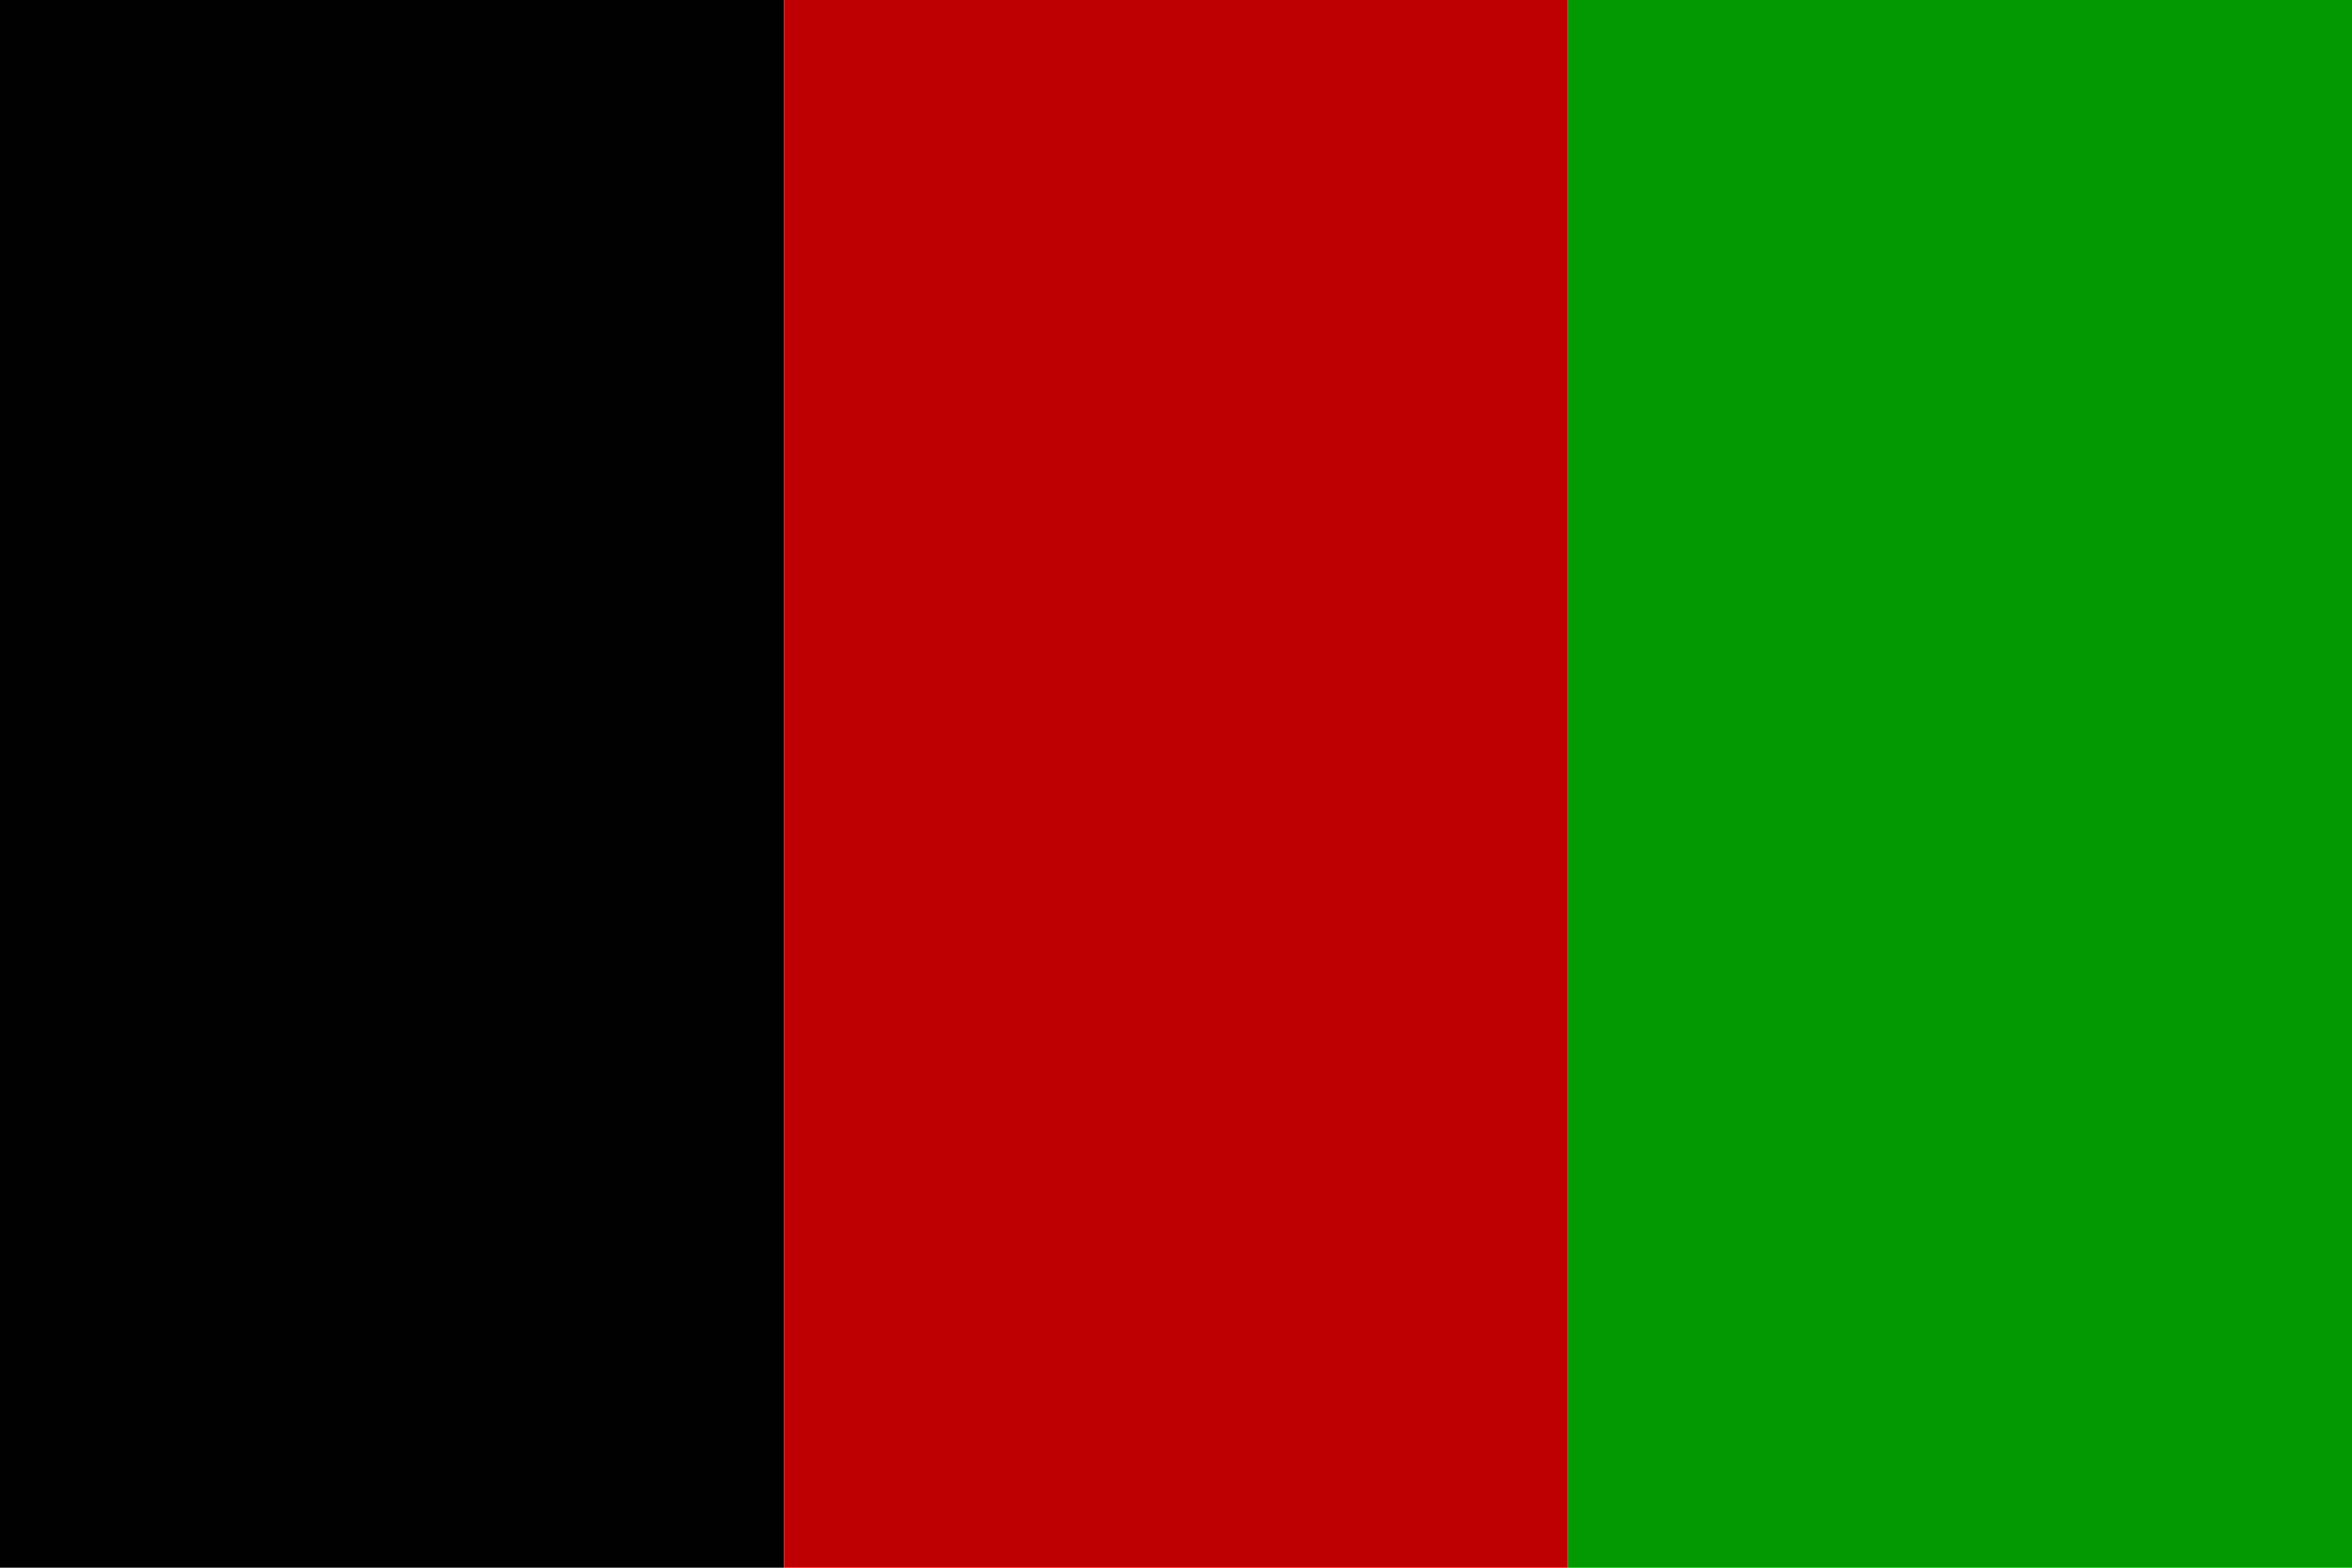
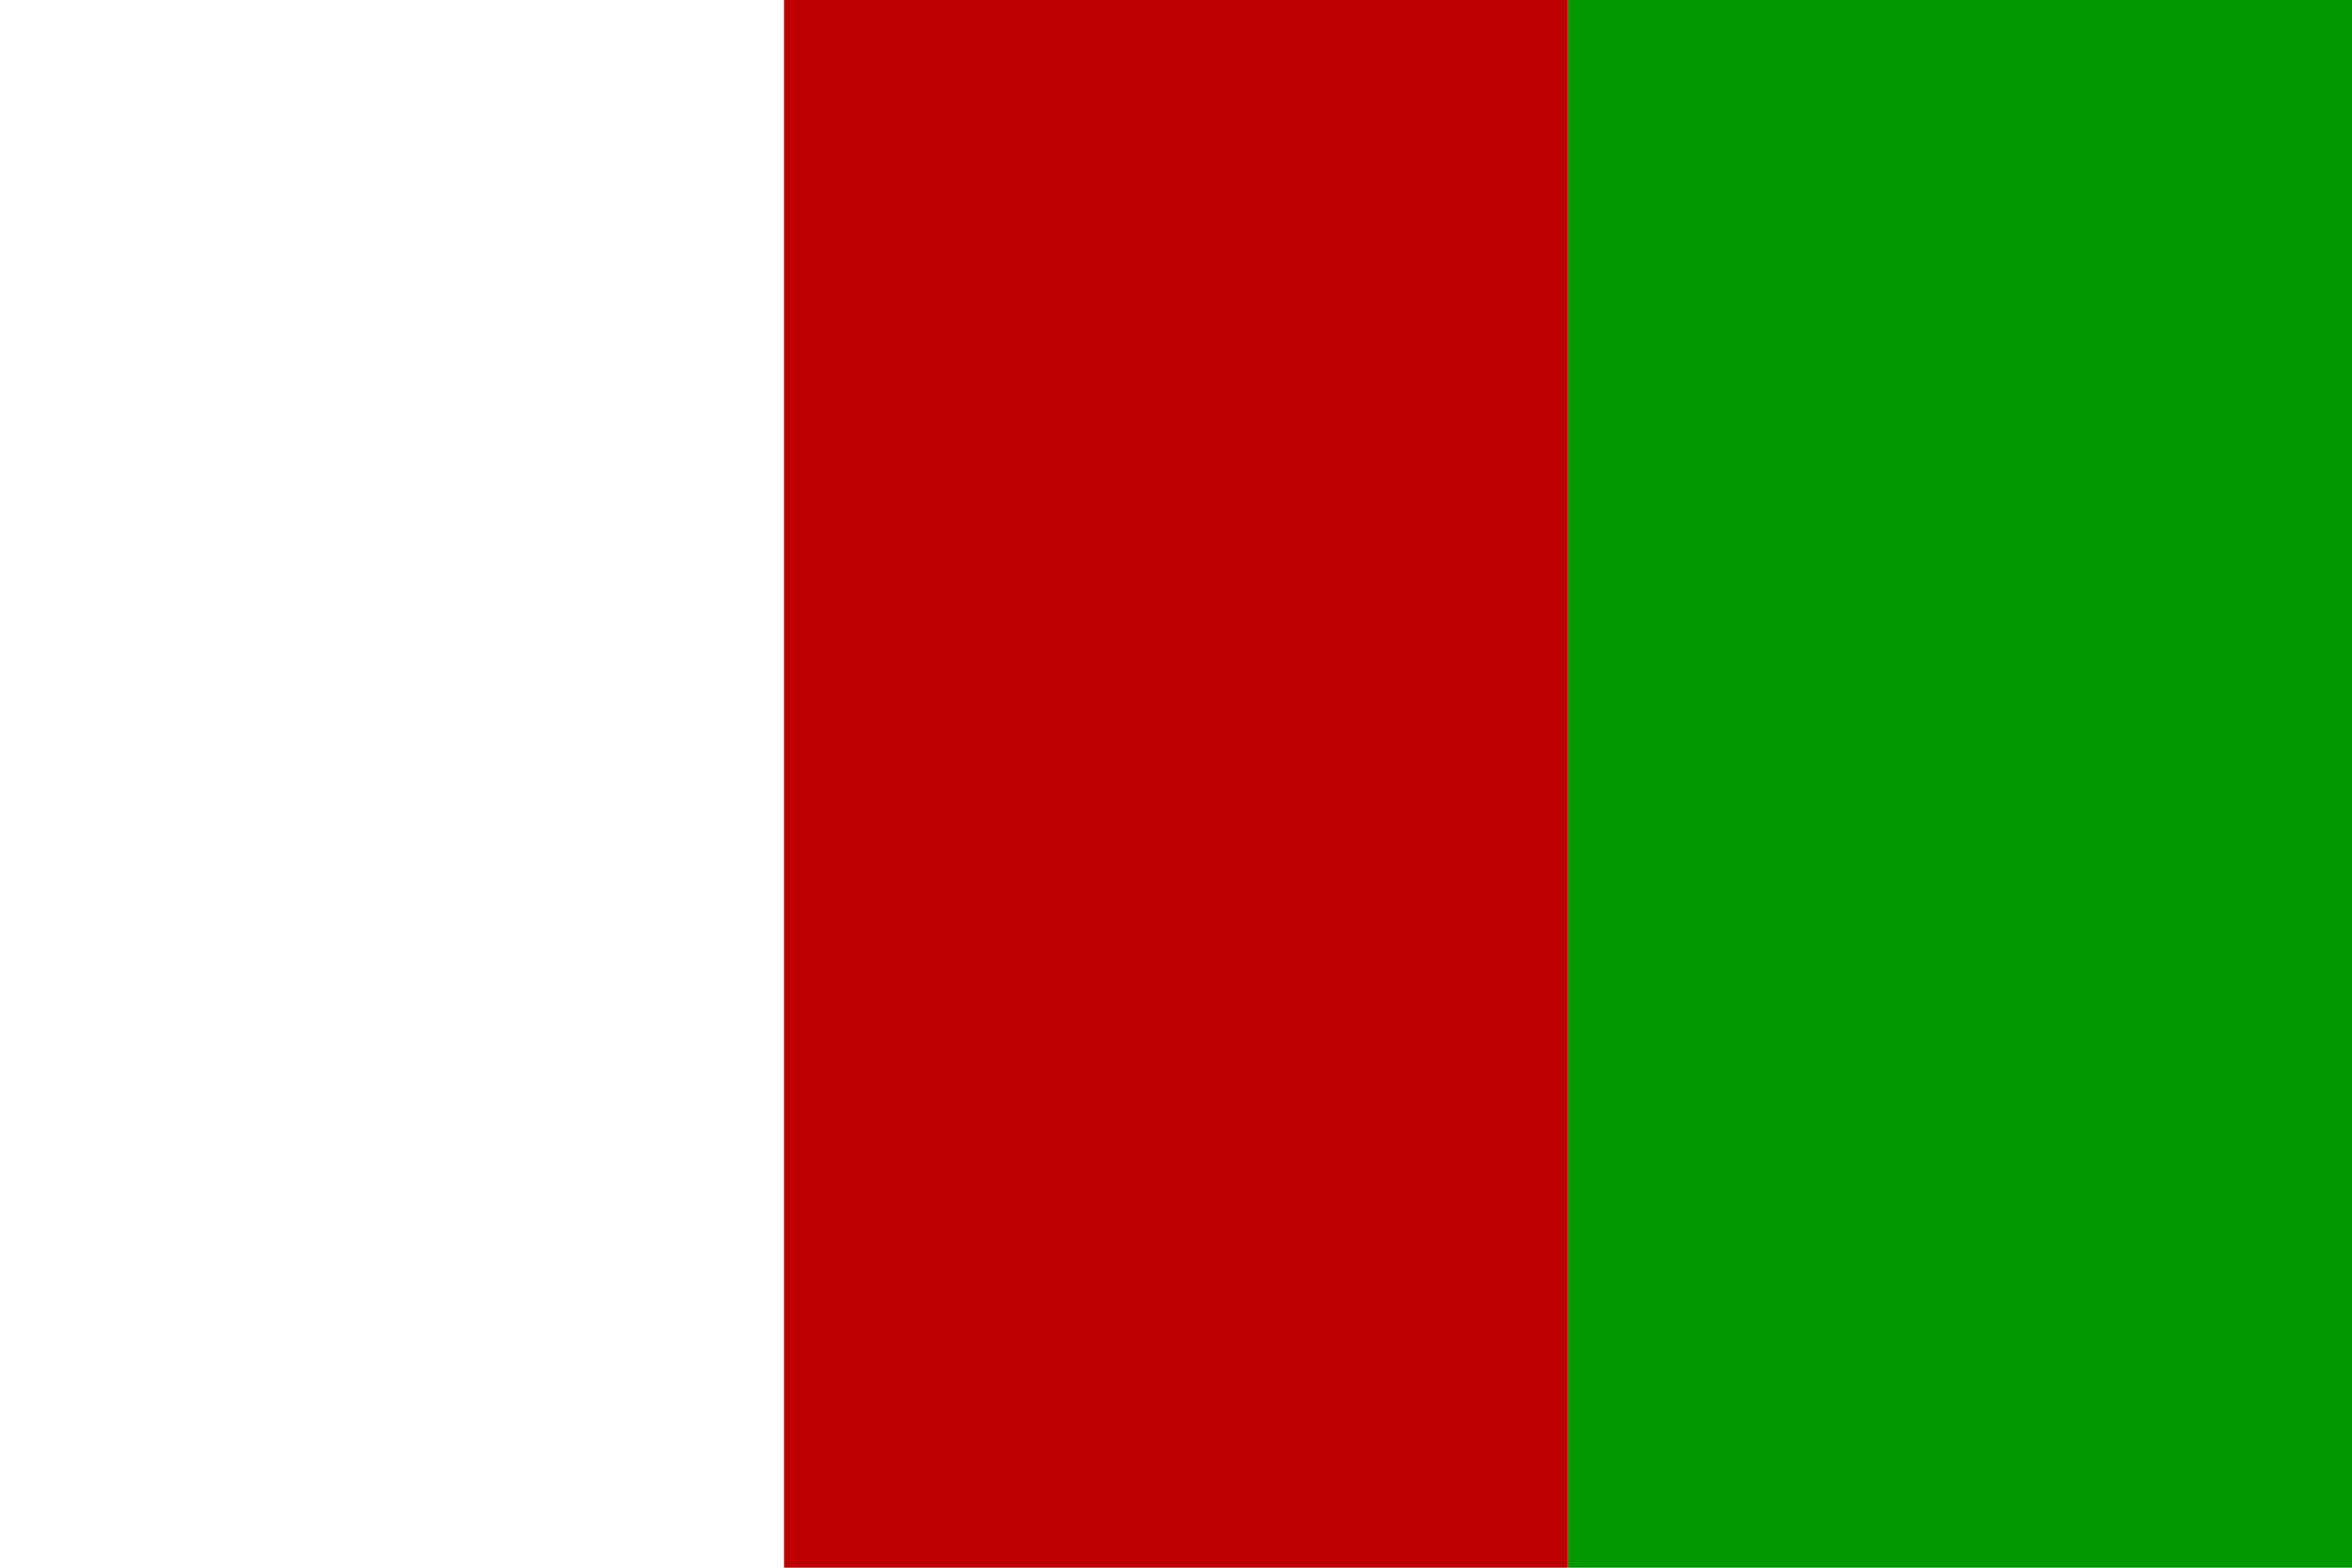
<svg xmlns="http://www.w3.org/2000/svg" t="1744486097544" class="icon" viewBox="0 0 1536 1024" version="1.1" p-id="34484" width="300" height="200">
-   <path d="M0 0h512v1024h-512z" fill="#010101" p-id="34485" />
  <path d="M512 0h512v1024h-512z" fill="#BF0003" p-id="34486" />
  <path d="M1024 0h512v1024h-512z" fill="#029903" p-id="34487" />
</svg>